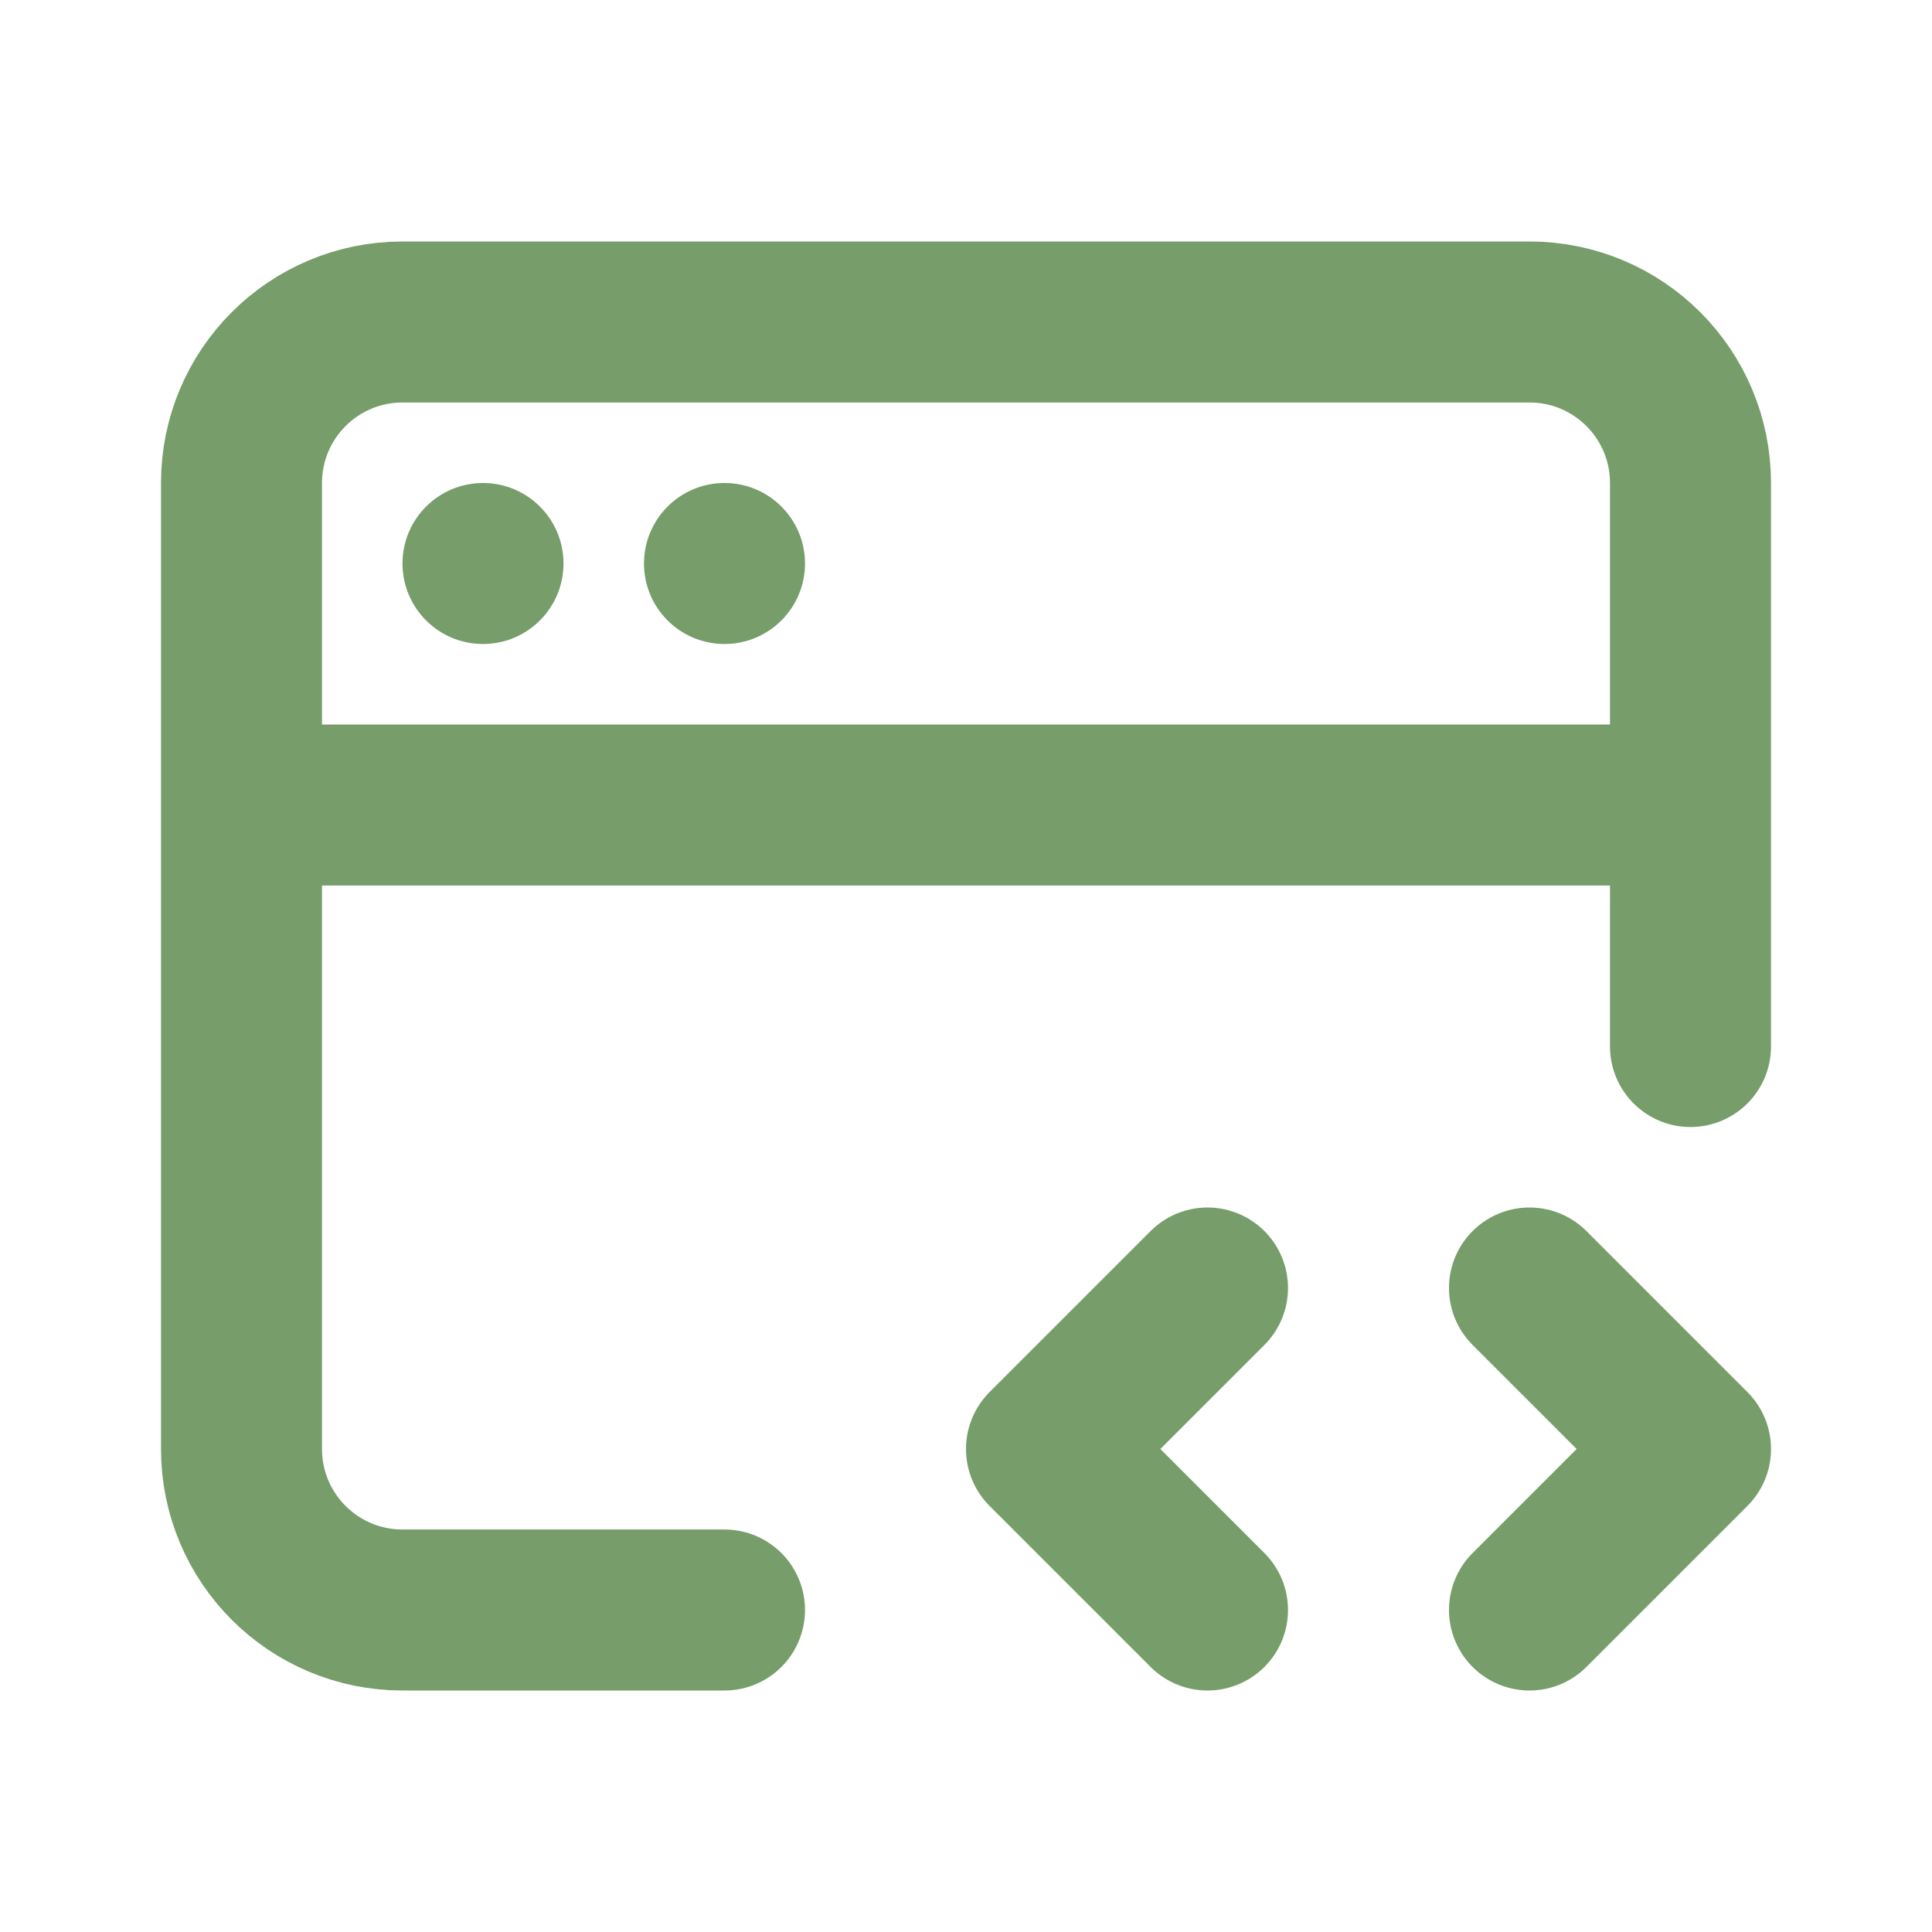
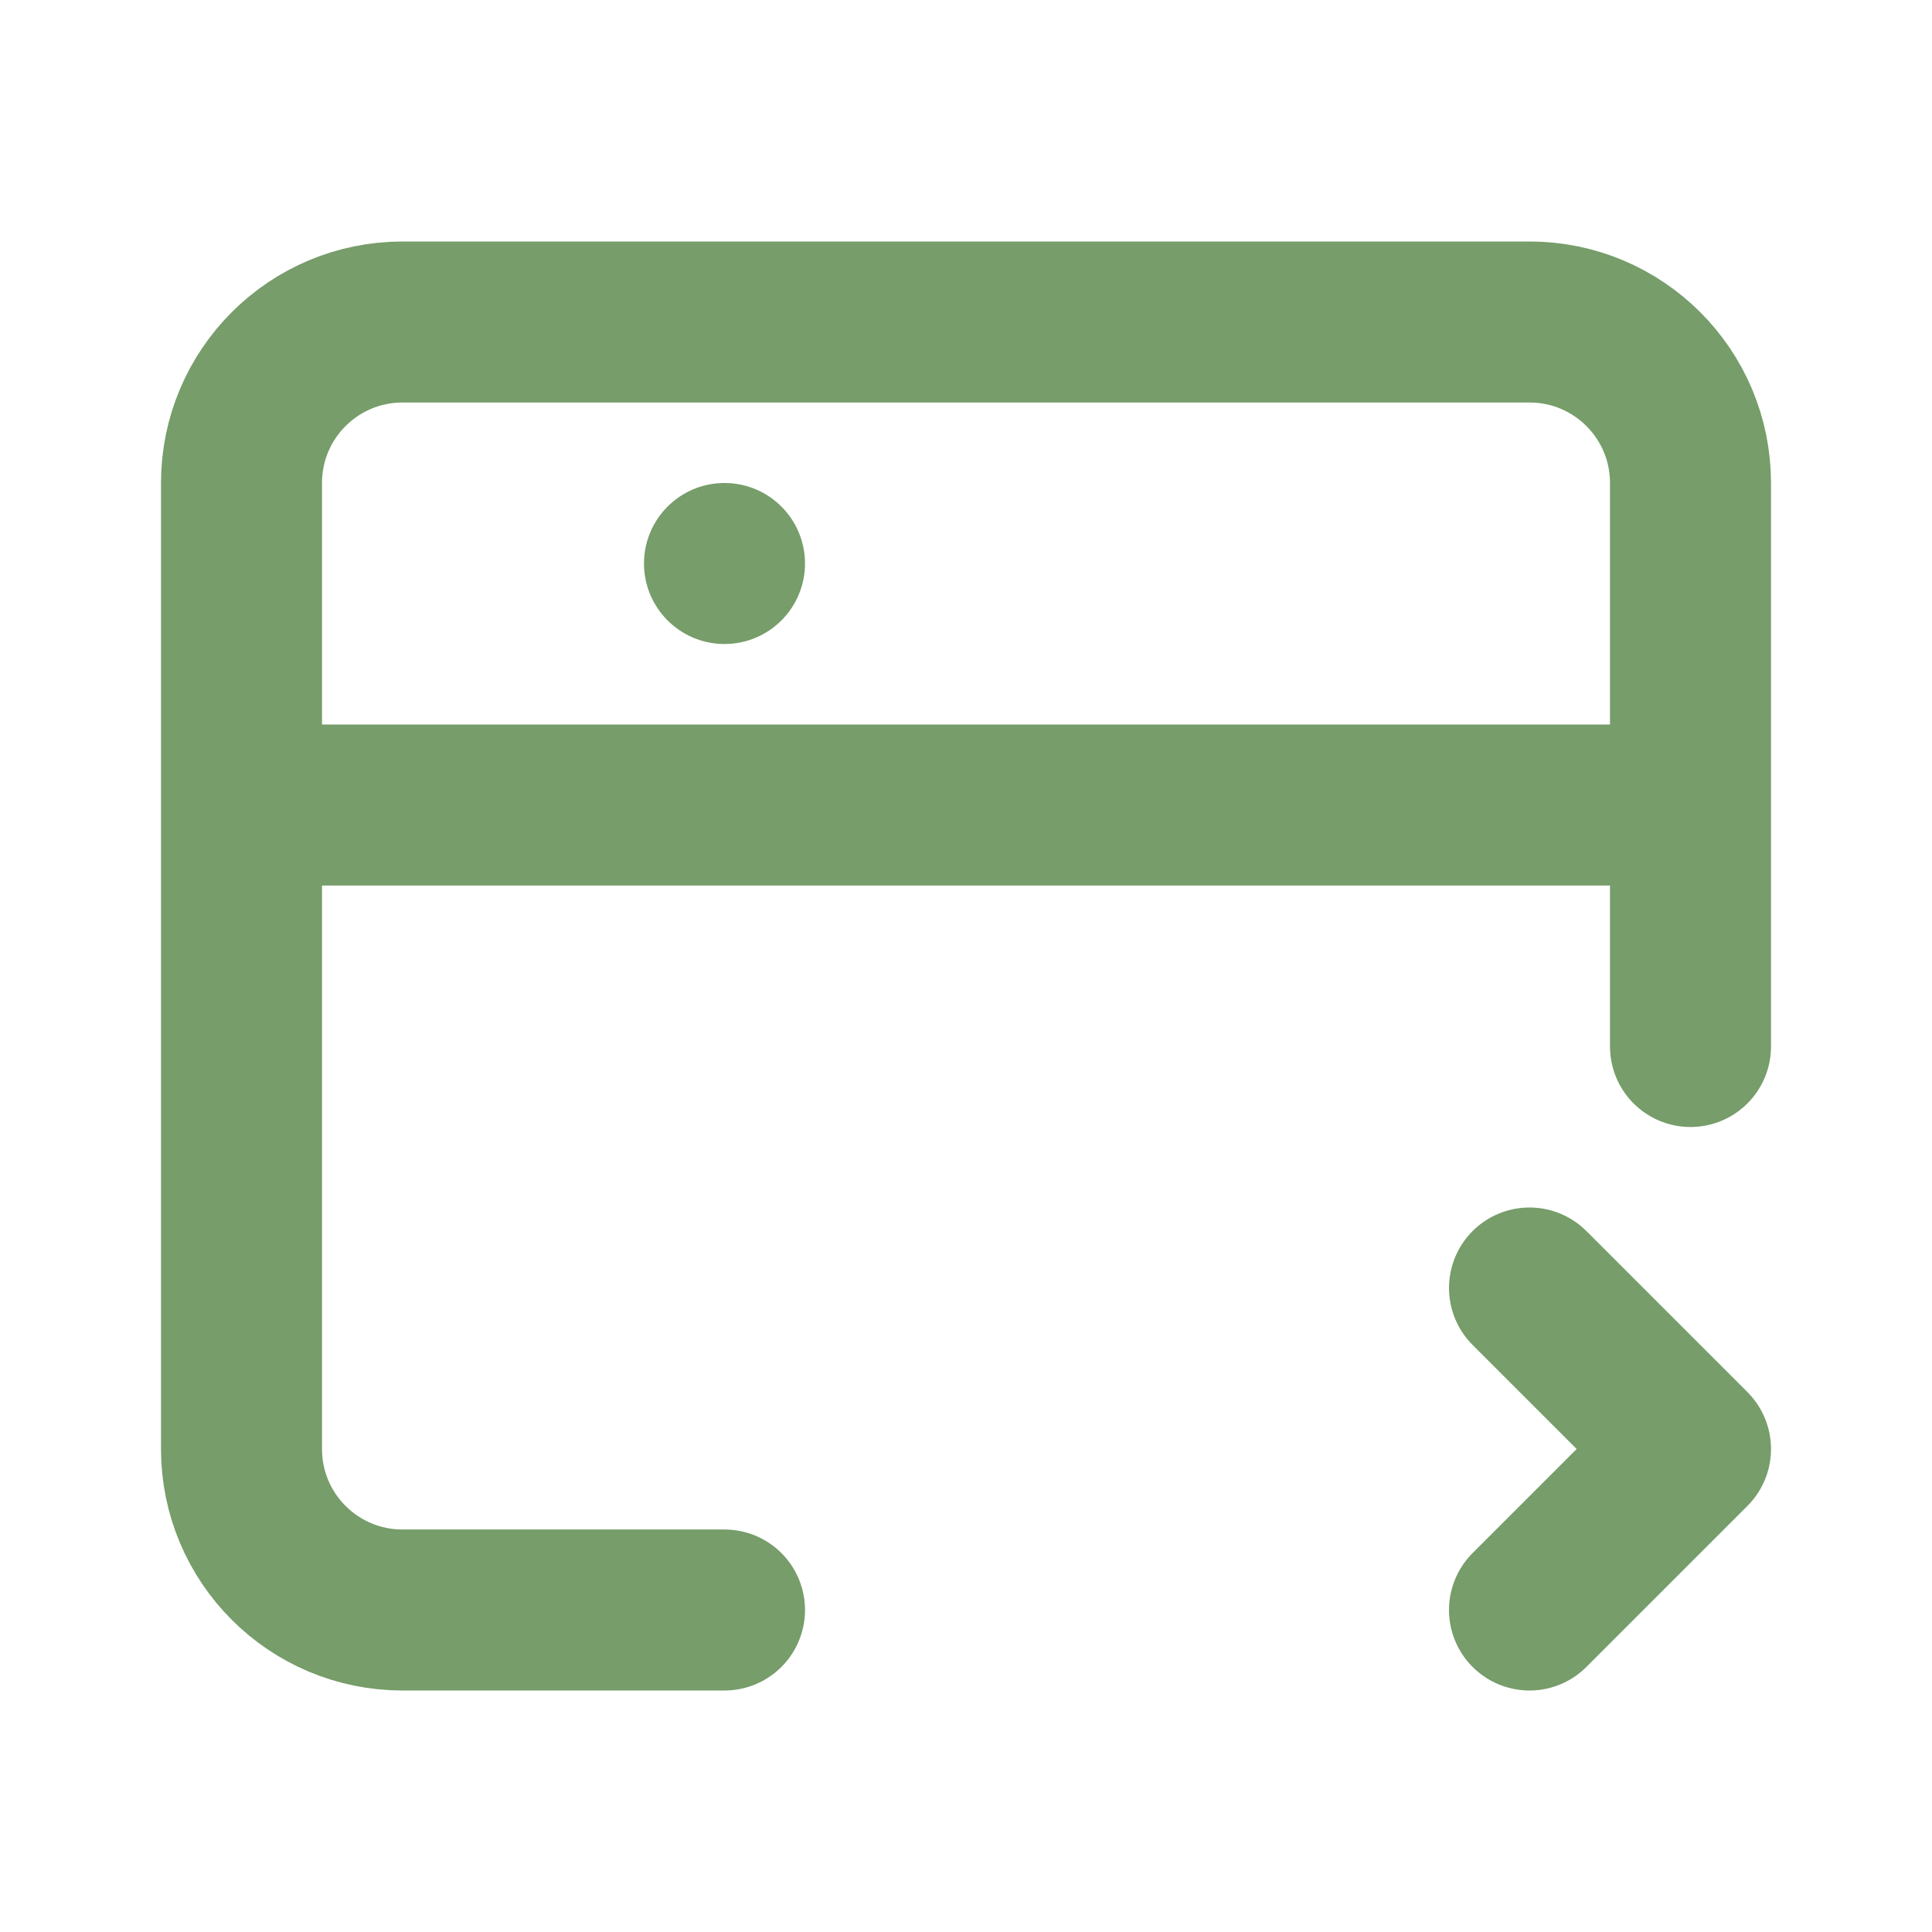
<svg xmlns="http://www.w3.org/2000/svg" width="800px" height="800px" viewBox="0 0 24 24" fill="none">
  <path d="M3 10V18C3 19.105 3.895 20 5 20H9M3 10V6C3 4.895 3.895 4 5 4H19C20.105 4 21 4.895 21 6V10M3 10H21M21 10V13" stroke="#769d6a" stroke-width="2" stroke-linecap="round" stroke-linejoin="round" />
-   <path d="M15 16L13 18L15 20" stroke="#769d6a" stroke-width="2" stroke-linecap="round" stroke-linejoin="round" />
  <path d="M19 16L21 18L19 20" stroke="#769d6a" stroke-width="2" stroke-linecap="round" stroke-linejoin="round" />
-   <circle cx="6" cy="7" r="1" fill="#769d6a" />
  <circle cx="9" cy="7" r="1" fill="#769d6a" />
</svg>